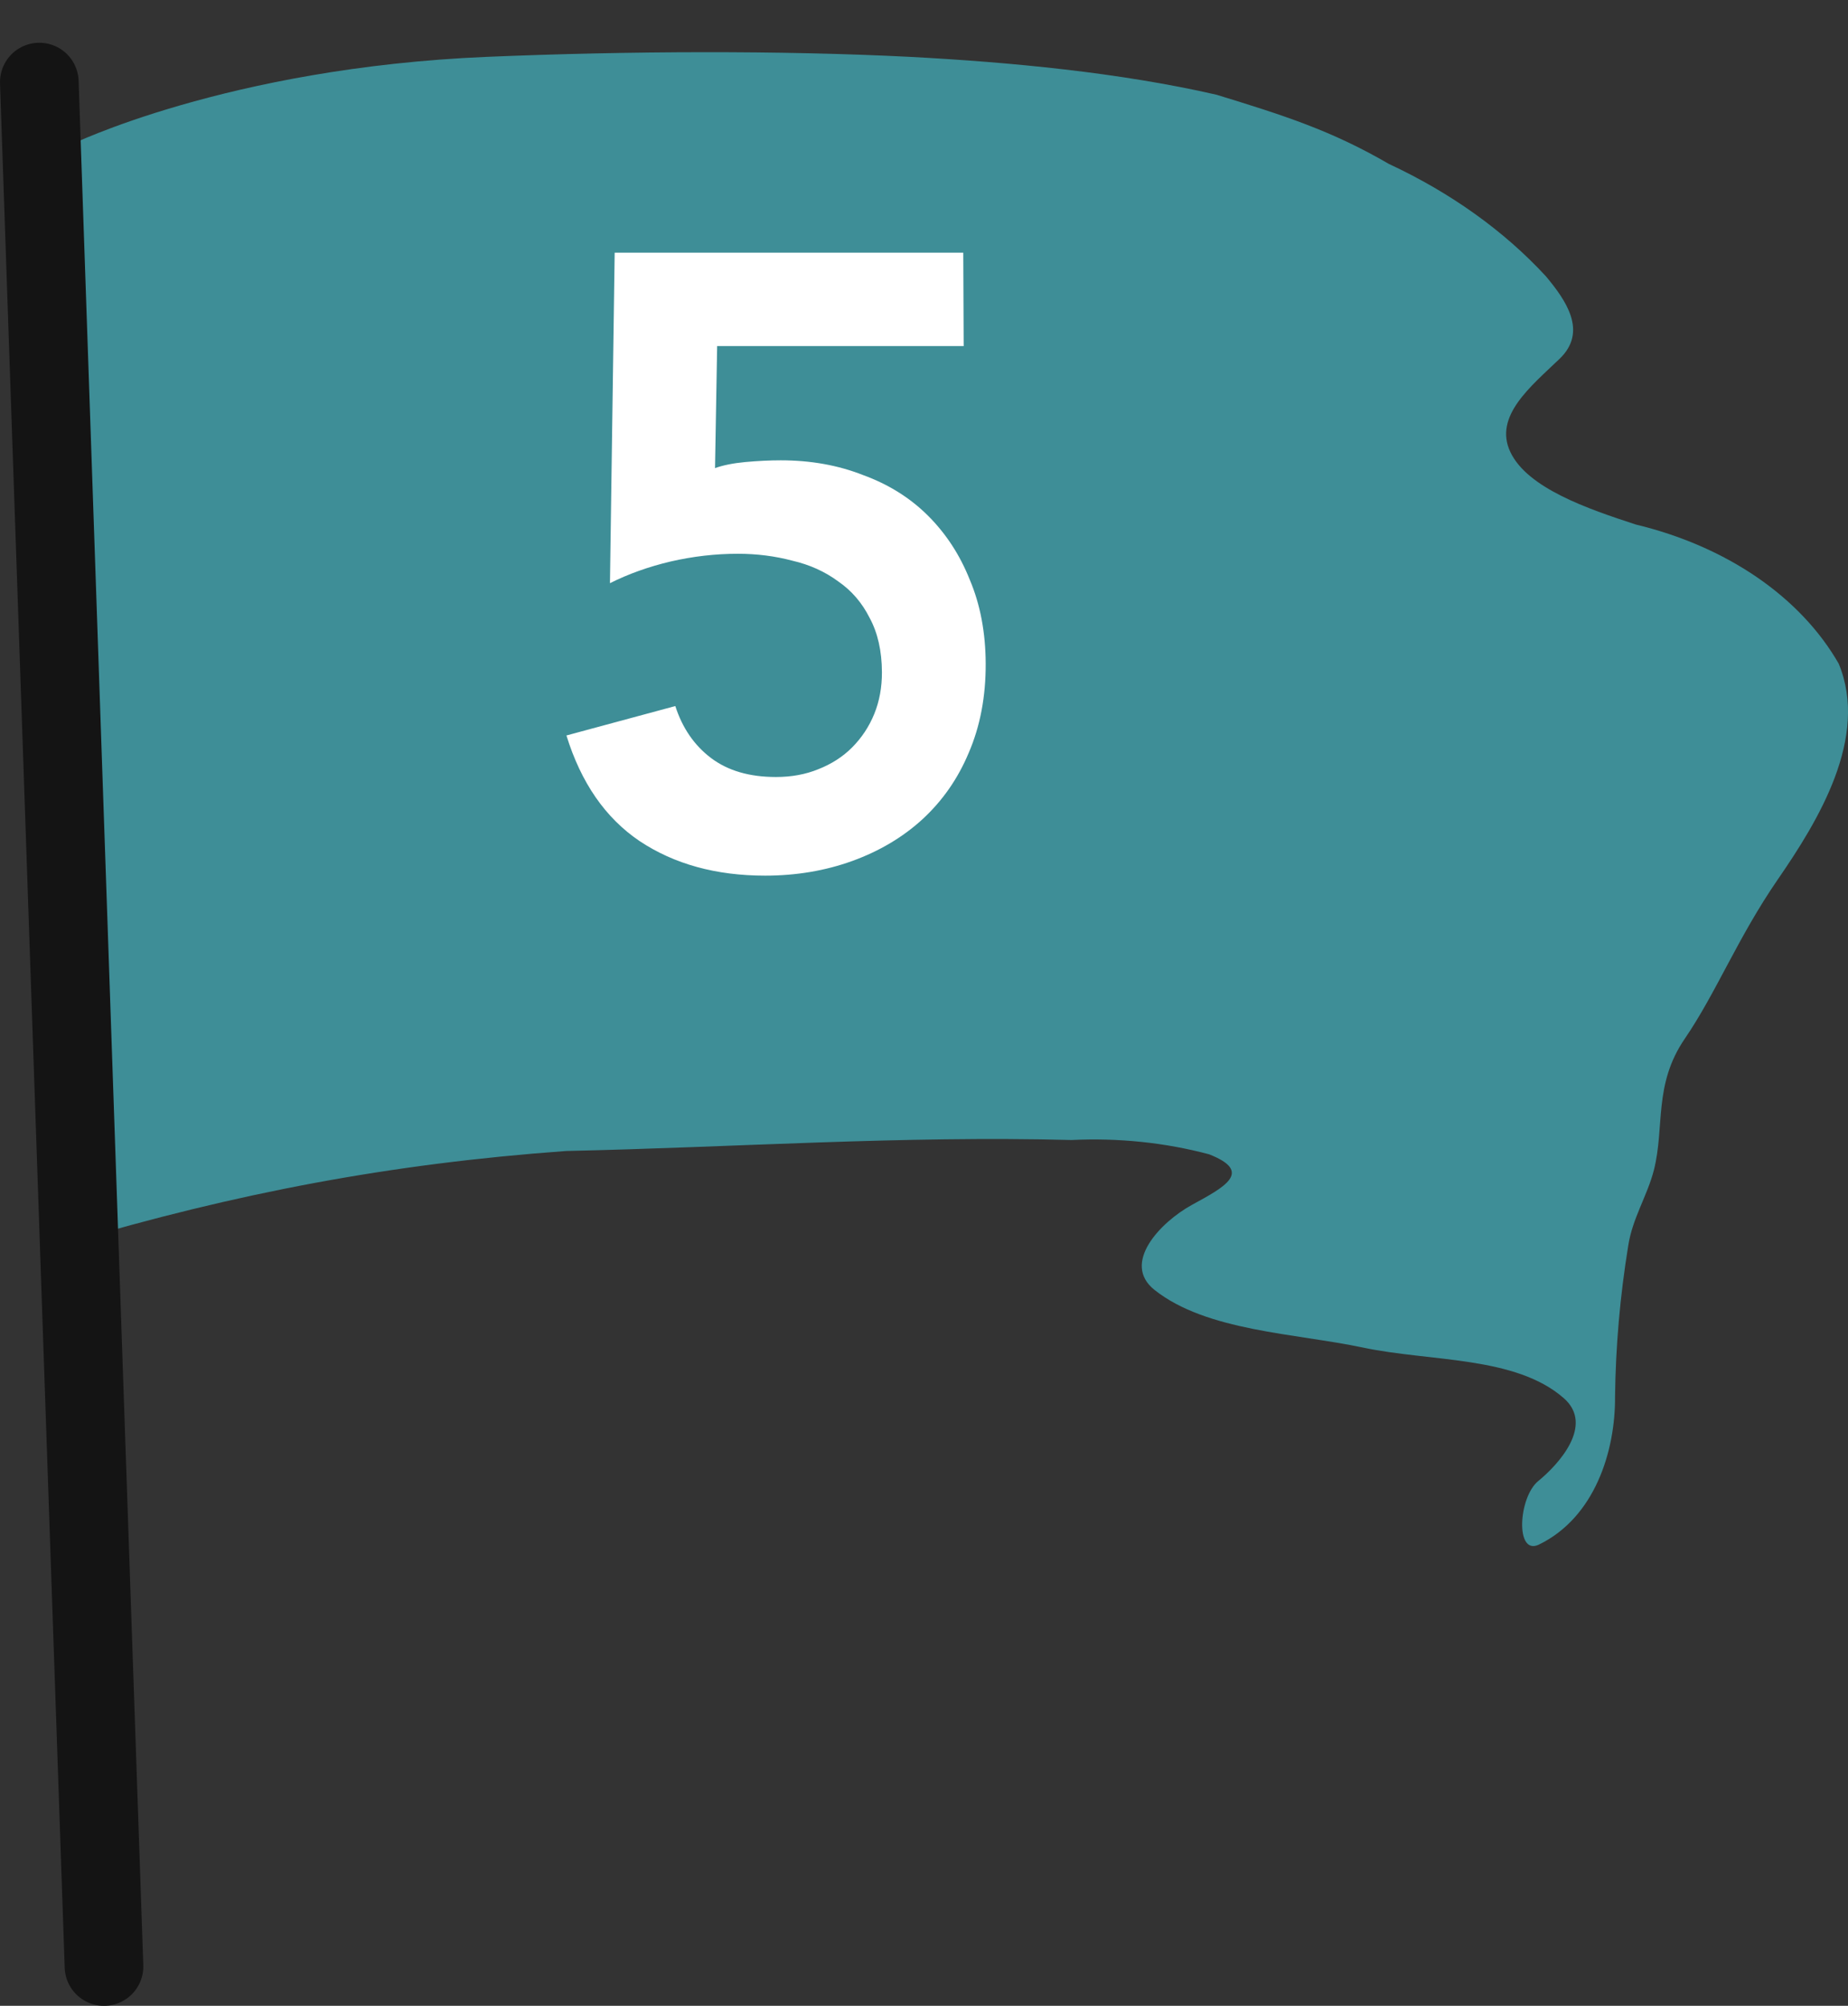
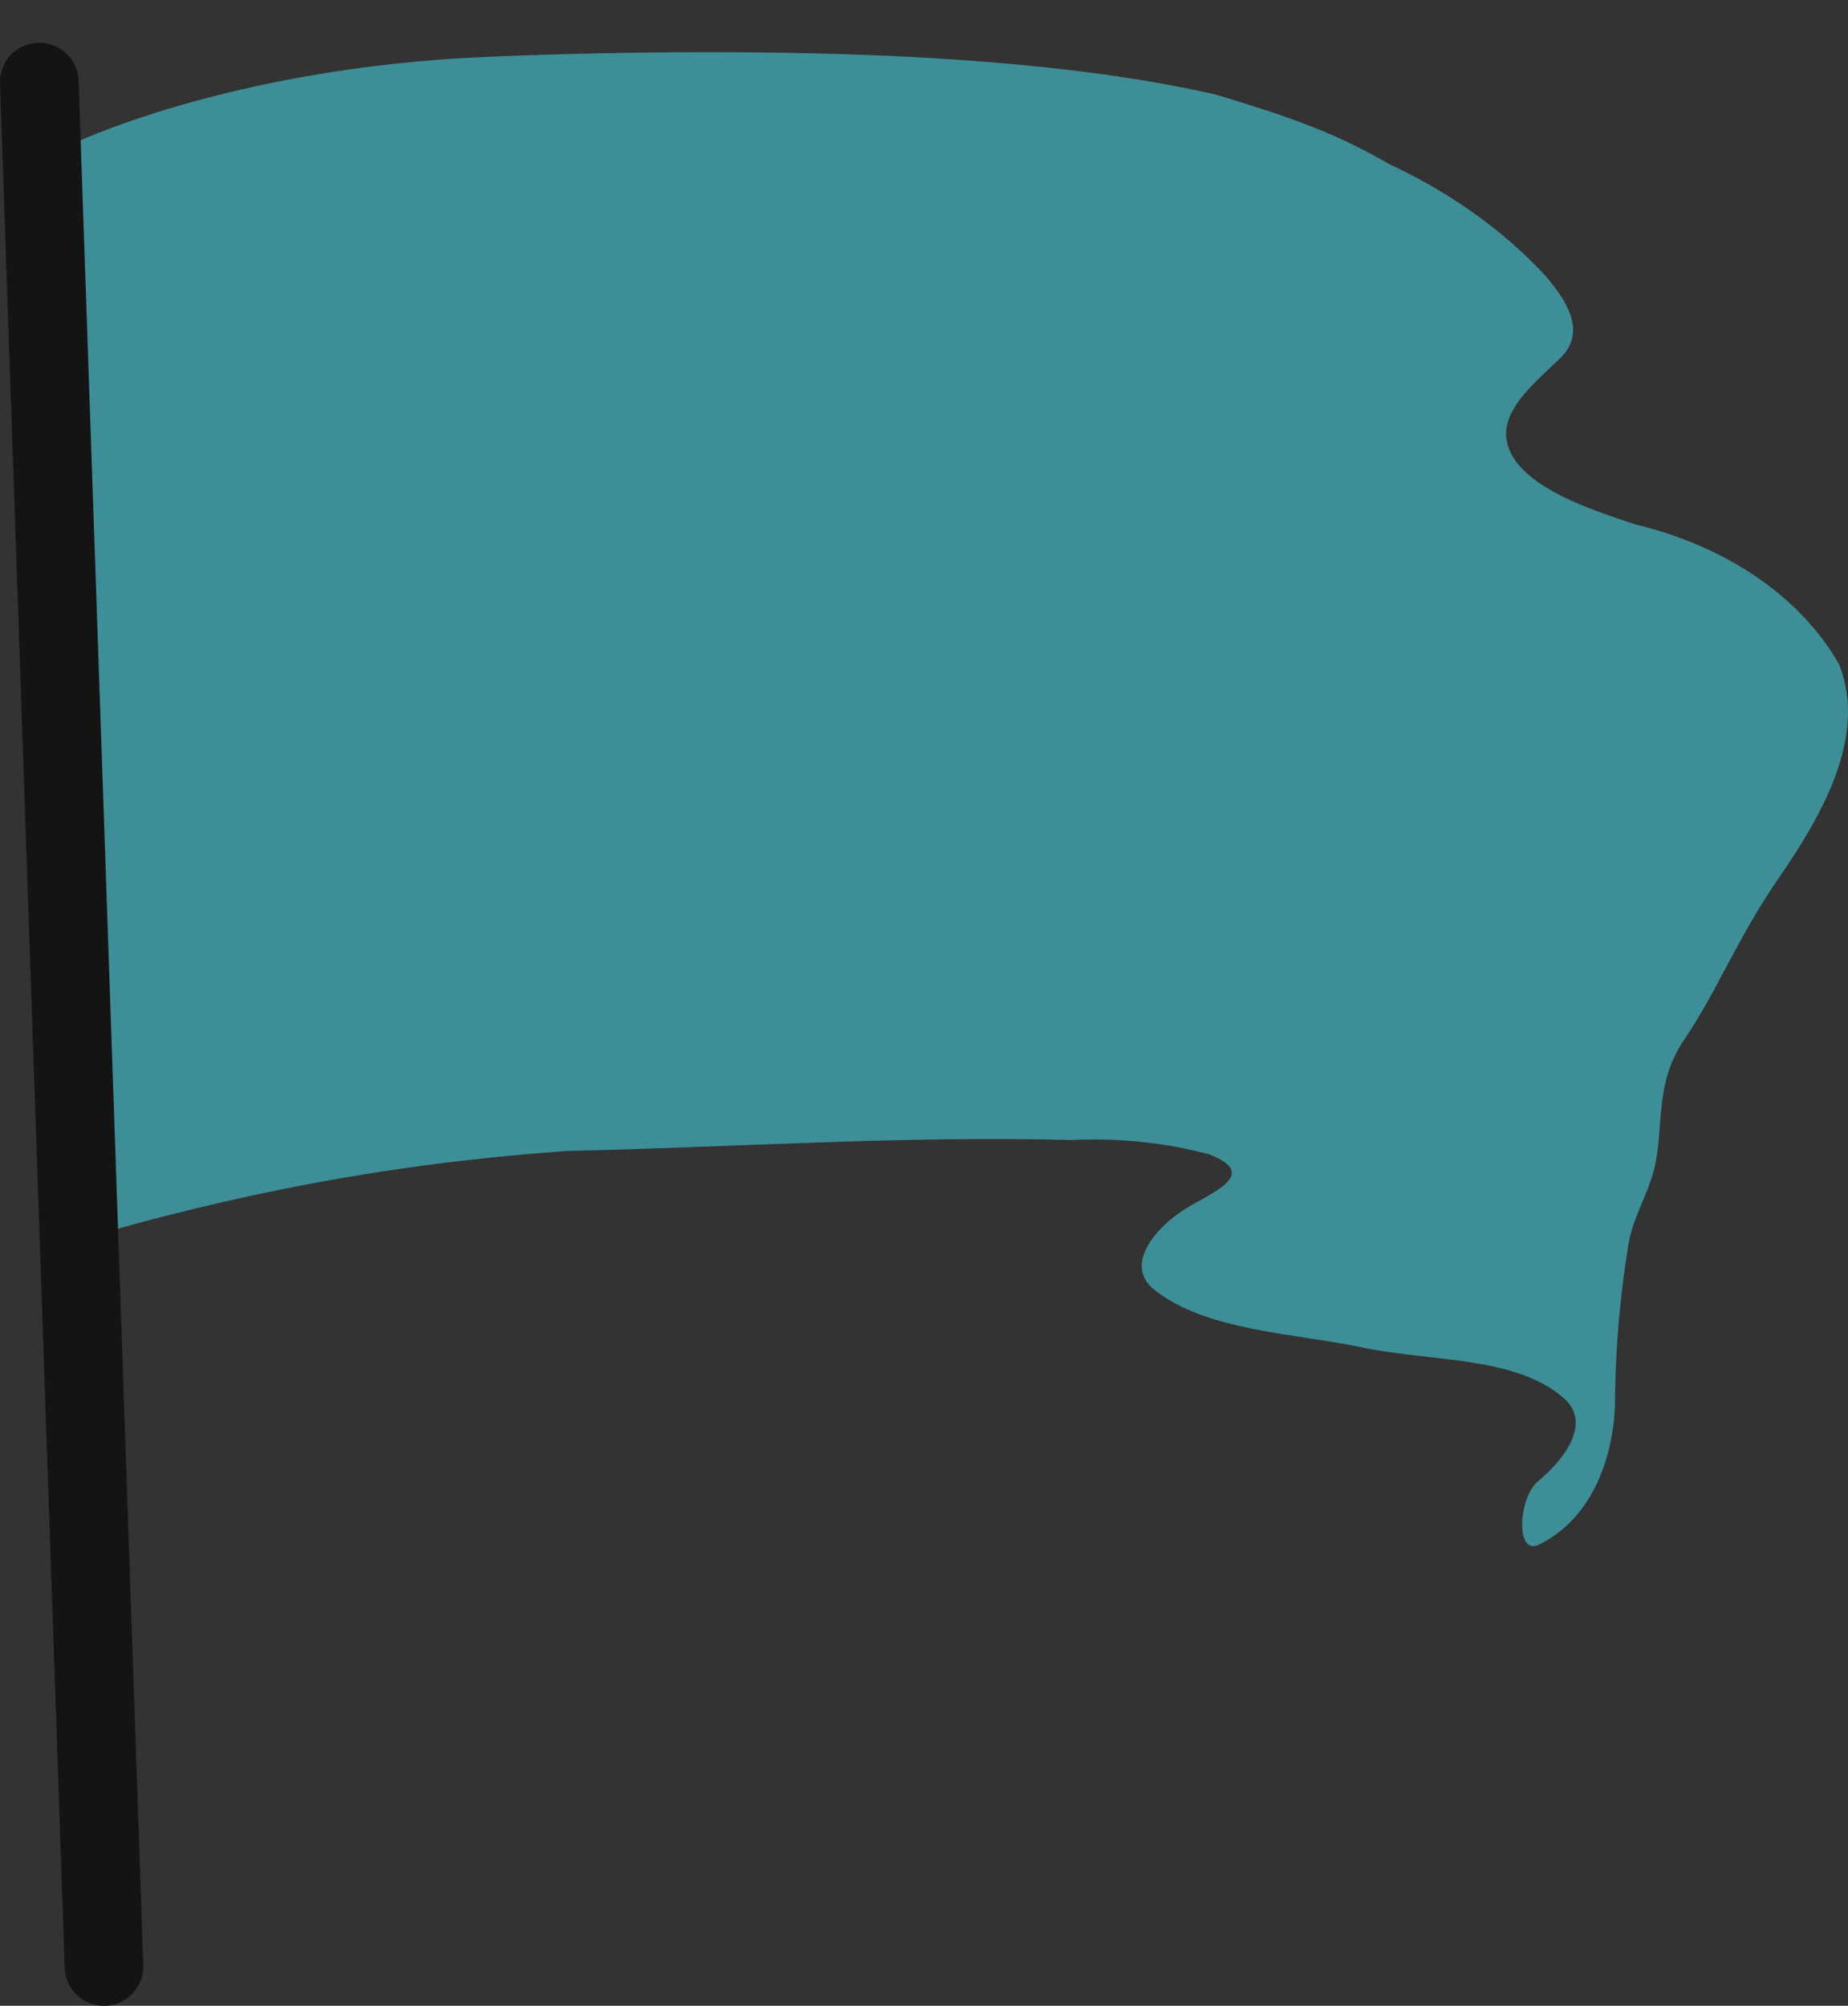
<svg xmlns="http://www.w3.org/2000/svg" width="47" height="51" viewBox="0 0 47 51" fill="none">
  <rect x="0" y="0" width="47" height="51" fill="#333333" stroke="none" />
  <path d="M1.761 3.697C1.761 3.697 5.773 1.722 12.392 1.445C16.02 1.294 19.865 1.281 23.13 1.445C25.703 1.581 28.481 1.845 30.94 2.409C32.651 2.934 33.86 3.317 35.323 4.168C36.897 4.901 38.255 5.873 39.317 7.025C39.814 7.622 40.392 8.425 39.666 9.122C38.941 9.819 37.978 10.582 38.414 11.496C38.85 12.412 40.379 12.938 41.605 13.337C42.748 13.612 43.798 14.069 44.687 14.678C45.575 15.288 46.283 16.036 46.764 16.875C47.541 18.755 46.238 20.876 45.217 22.357C44.196 23.839 43.65 25.238 42.849 26.41C42.048 27.583 42.342 28.648 42.064 29.748C41.894 30.409 41.517 30.976 41.411 31.672C41.203 32.947 41.091 34.229 41.075 35.511C41.086 36.897 40.559 38.587 39.134 39.275C38.533 39.556 38.617 38.07 39.122 37.657C39.627 37.245 40.557 36.24 39.773 35.551C38.541 34.471 36.382 34.627 34.663 34.263C32.945 33.899 30.689 33.85 29.362 32.797C28.515 32.122 29.508 31.078 30.314 30.635C31.121 30.192 31.897 29.798 30.75 29.349C29.631 29.051 28.443 28.928 27.252 28.986C22.977 28.872 18.674 29.172 14.401 29.265C9.913 29.589 5.988 30.341 1.761 31.594V3.697Z" fill="#3E8E97" />
  <path d="M1 2.087L2.645 50" stroke="#141414" stroke-width="2" stroke-linecap="round" />
-   <path d="M24.509 8.8L18.239 8.8L18.185 11.902C18.39 11.829 18.646 11.777 18.954 11.748C19.277 11.719 19.578 11.704 19.856 11.704C20.619 11.704 21.316 11.829 21.948 12.078C22.594 12.313 23.145 12.657 23.602 13.112C24.058 13.567 24.413 14.109 24.664 14.74C24.931 15.37 25.066 16.082 25.069 16.874C25.072 17.71 24.929 18.465 24.638 19.14C24.362 19.8 23.968 20.364 23.457 20.834C22.96 21.288 22.367 21.64 21.679 21.89C20.991 22.139 20.25 22.264 19.459 22.264C18.212 22.264 17.147 21.971 16.265 21.384C15.397 20.797 14.778 19.902 14.406 18.7L17.175 17.952C17.354 18.509 17.656 18.949 18.082 19.272C18.509 19.595 19.06 19.756 19.735 19.756C20.131 19.756 20.489 19.69 20.812 19.558C21.148 19.426 21.434 19.242 21.668 19.008C21.916 18.759 22.105 18.473 22.236 18.15C22.367 17.827 22.431 17.475 22.43 17.094C22.428 16.551 22.323 16.089 22.116 15.708C21.924 15.326 21.659 15.018 21.32 14.784C20.982 14.534 20.593 14.358 20.152 14.256C19.712 14.139 19.25 14.08 18.766 14.08C18.194 14.08 17.622 14.146 17.05 14.278C16.494 14.41 15.981 14.593 15.513 14.828L15.633 6.424L24.499 6.424L24.509 8.8Z" fill="white" />
</svg>